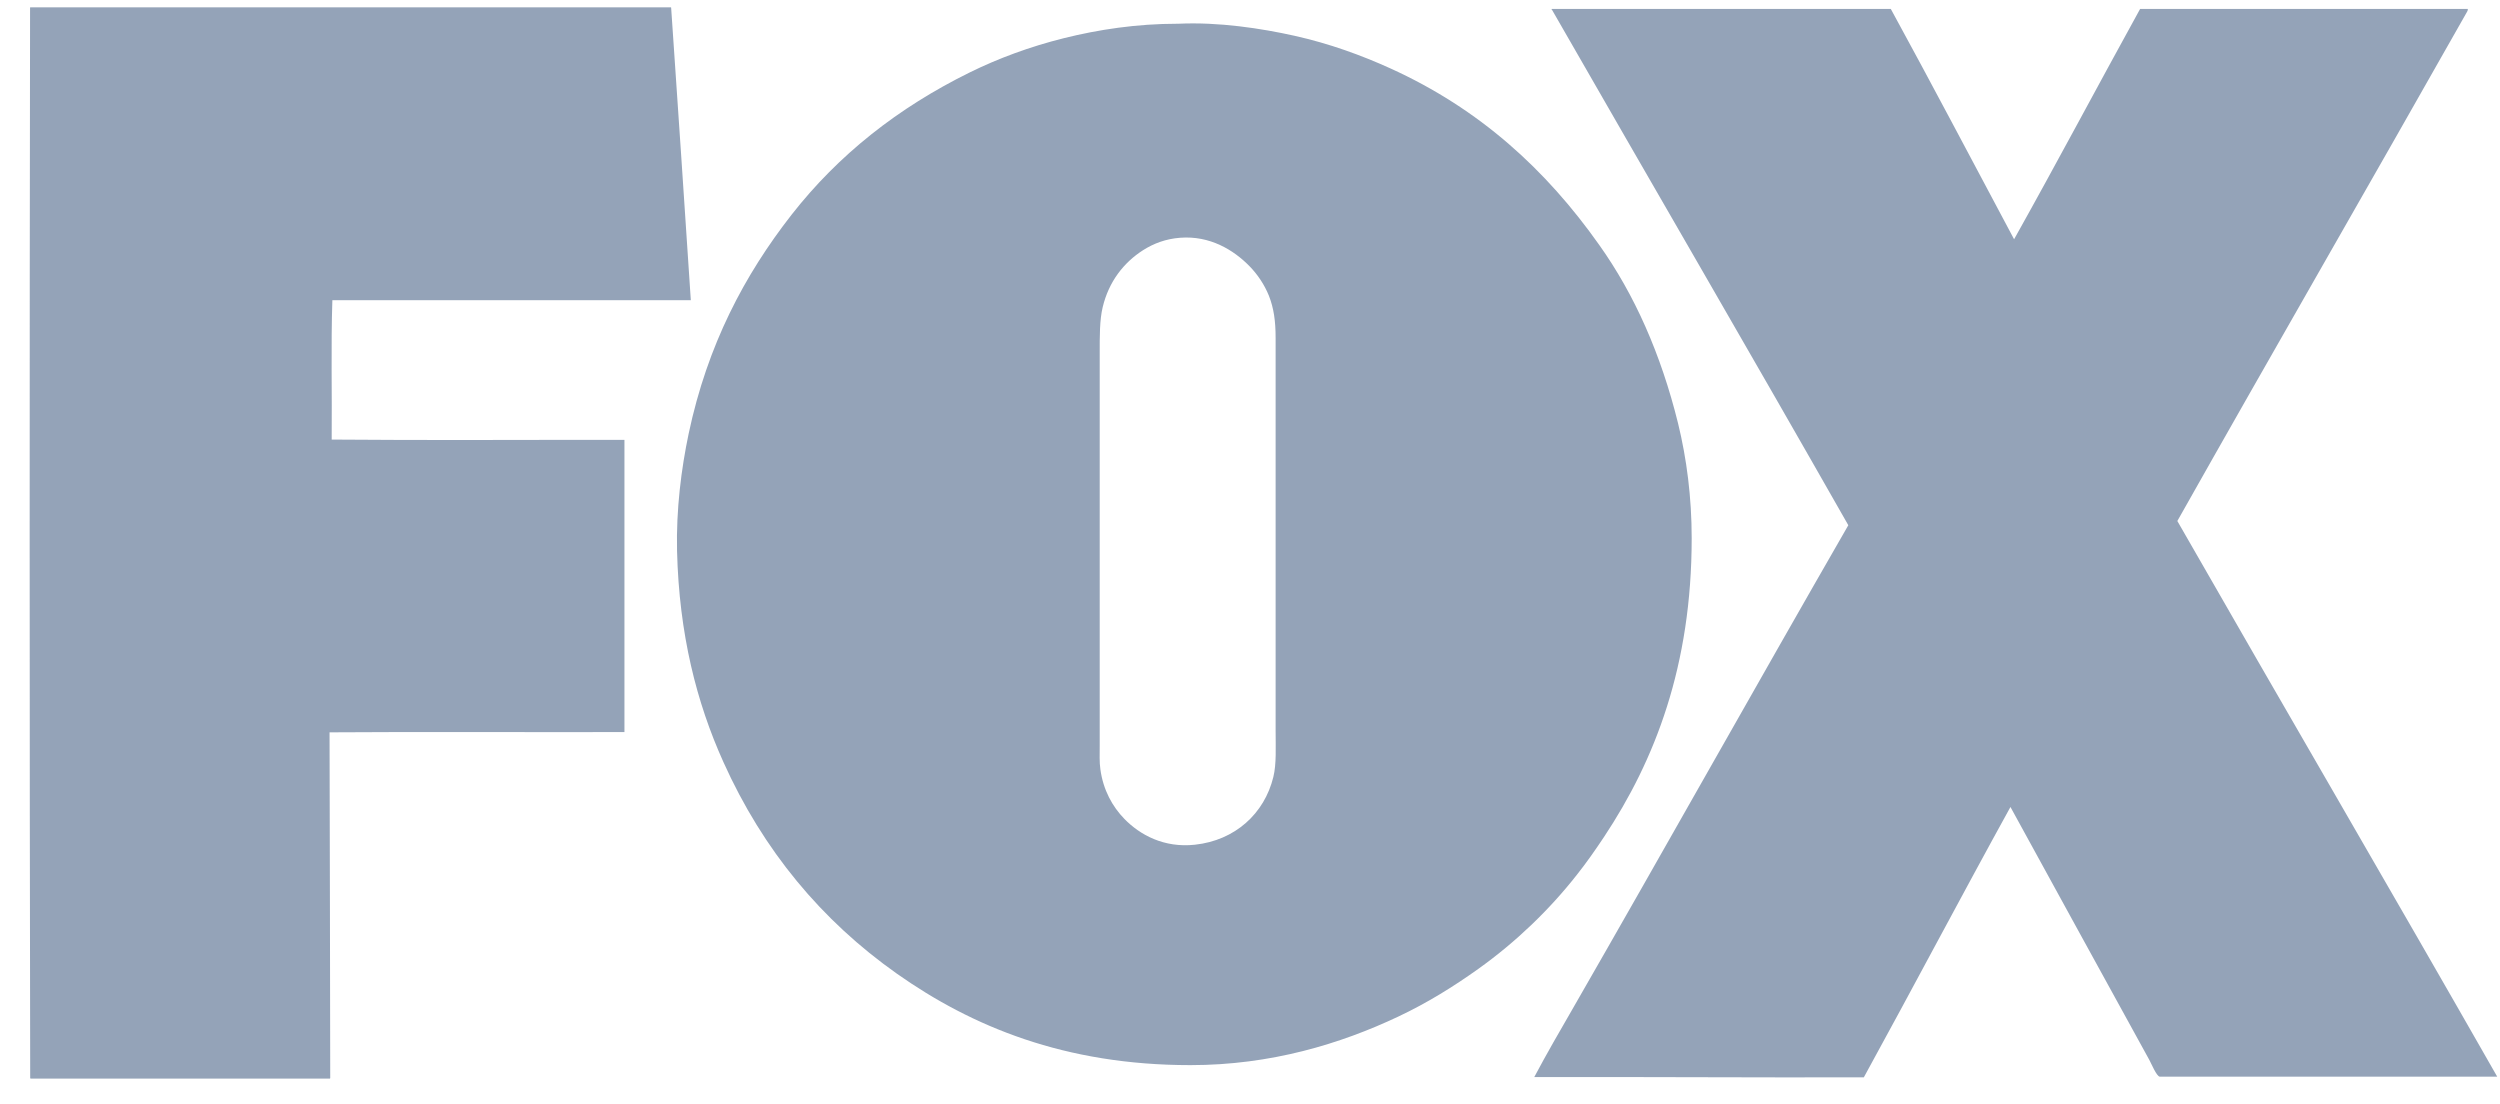
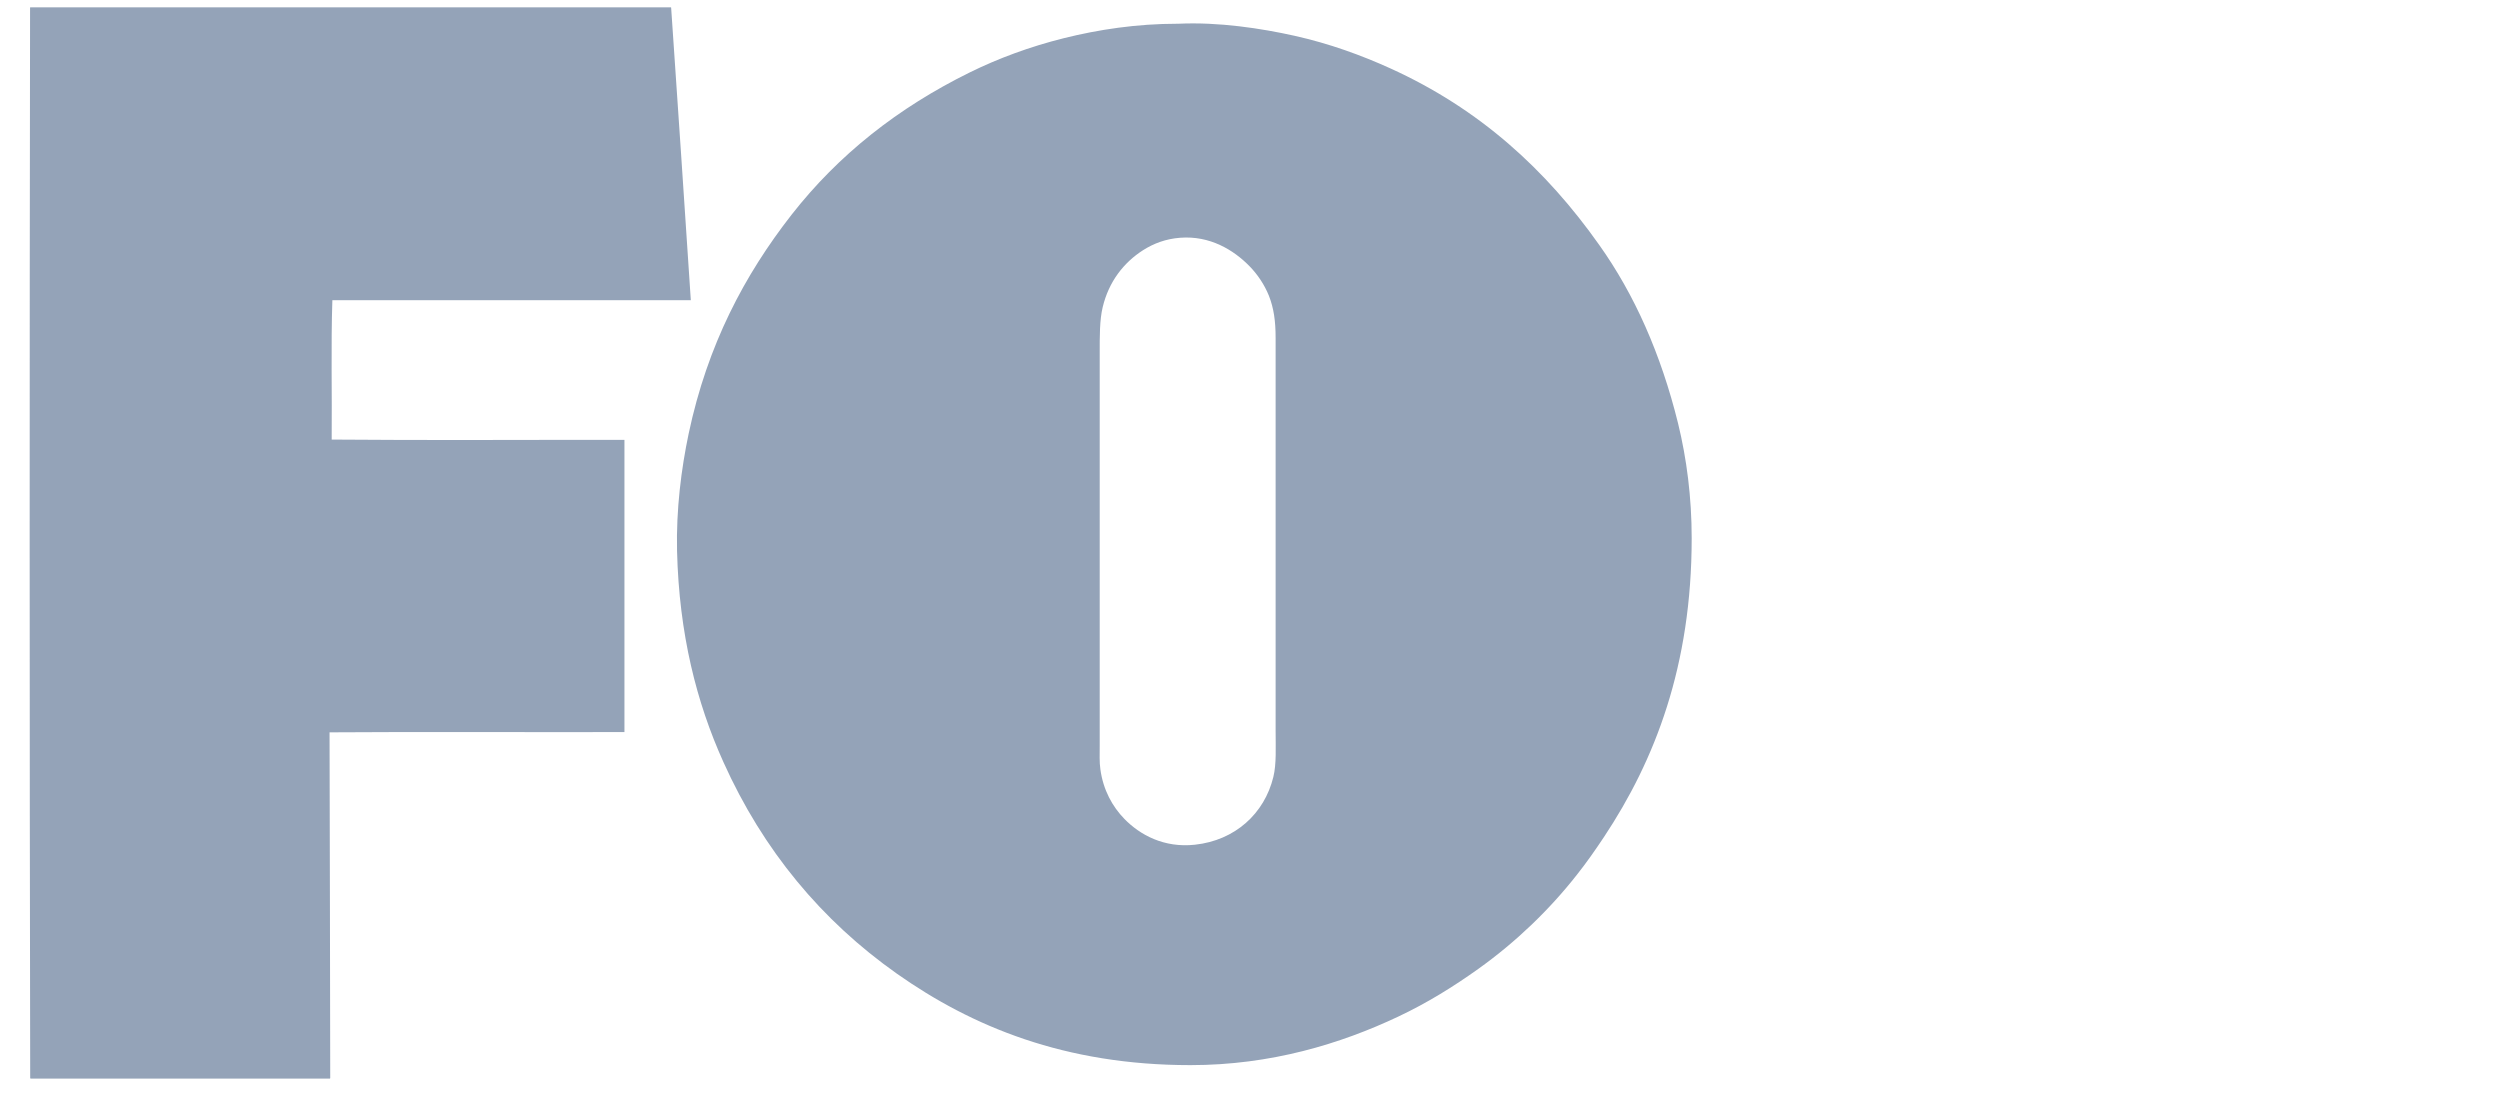
<svg xmlns="http://www.w3.org/2000/svg" width="77" height="34" viewBox="0 0 77 34" fill="none">
  <g clip-path="url(#clip0_10539_241920)">
-     <path d="M76.914 33.161H66.522C66.426 33.161 66.252 32.739 66.202 32.651C64.773 30.055 63.343 27.447 61.922 24.855C60.401 27.614 58.922 30.419 57.406 33.182C54.003 33.191 50.629 33.166 47.255 33.174C47.637 32.455 48.044 31.753 48.452 31.046C51.289 26.113 54.086 21.114 56.928 16.177C53.907 10.868 50.841 5.601 47.803 0.305C47.795 0.305 47.774 0.271 47.795 0.276H58.237C59.521 2.625 60.771 5.003 62.034 7.369C63.347 5.024 64.615 2.633 65.915 0.276H76.008C76.016 0.317 75.987 0.363 75.966 0.397C73.02 5.605 70.004 10.831 67.062 16.047C70.332 21.758 73.665 27.464 76.914 33.161Z" fill="#94A3B8" />
    <path d="M51.684 13.038C51.95 14.125 52.104 15.32 52.104 16.578C52.104 20.504 50.974 23.413 49.403 25.779C49.137 26.18 48.867 26.565 48.576 26.933C47.724 28.02 46.694 29.01 45.543 29.834C44.77 30.386 43.964 30.887 43.071 31.309C41.292 32.15 39.144 32.806 36.667 32.806C32.795 32.806 29.936 31.619 27.622 29.988C25.308 28.354 23.504 26.193 22.279 23.467C21.456 21.641 20.916 19.534 20.853 16.967C20.824 15.696 20.982 14.442 21.211 13.355C21.792 10.613 22.935 8.465 24.381 6.613C25.827 4.765 27.659 3.319 29.874 2.228C30.742 1.801 31.715 1.438 32.774 1.174C33.834 0.911 35.005 0.731 36.273 0.731H36.294C37.532 0.673 38.845 0.873 39.875 1.103C40.947 1.342 41.94 1.705 42.825 2.107C45.568 3.352 47.612 5.217 49.257 7.545C50.342 9.071 51.156 10.902 51.684 13.038ZM39.219 23.931C39.318 23.53 39.289 23.016 39.289 22.485V10.404C39.289 9.886 39.231 9.485 39.082 9.108C38.944 8.766 38.733 8.452 38.483 8.197C37.997 7.7 37.266 7.252 36.348 7.323C35.903 7.357 35.533 7.499 35.209 7.704C34.607 8.088 34.15 8.678 33.963 9.46C33.867 9.857 33.871 10.363 33.871 10.885V22.966C33.871 23.225 33.859 23.476 33.892 23.697C33.979 24.333 34.262 24.843 34.632 25.223C35.109 25.712 35.849 26.122 36.805 26.017C38.039 25.884 38.944 25.06 39.219 23.931ZM21.277 9.246H10.237C10.191 10.626 10.229 12.152 10.216 13.539C13.2 13.565 16.229 13.544 19.233 13.548V22.548C16.208 22.556 13.158 22.535 10.15 22.556C10.154 26.126 10.171 29.629 10.171 33.199C10.171 33.212 10.166 33.216 10.162 33.22H0.959C0.942 33.224 0.942 33.212 0.93 33.212C0.909 22.251 0.909 11.219 0.926 0.255C0.926 0.242 0.926 0.225 0.934 0.225H20.65C20.662 0.225 20.666 0.225 20.671 0.234C20.878 3.235 21.078 6.241 21.277 9.246Z" fill="#94A3B8" />
  </g>
  <defs>
    <clipPath id="clip0_10539_241920">
      <rect width="76" height="33" fill="white" transform="translate(0.914 0.223)" />
    </clipPath>
  </defs>
</svg>